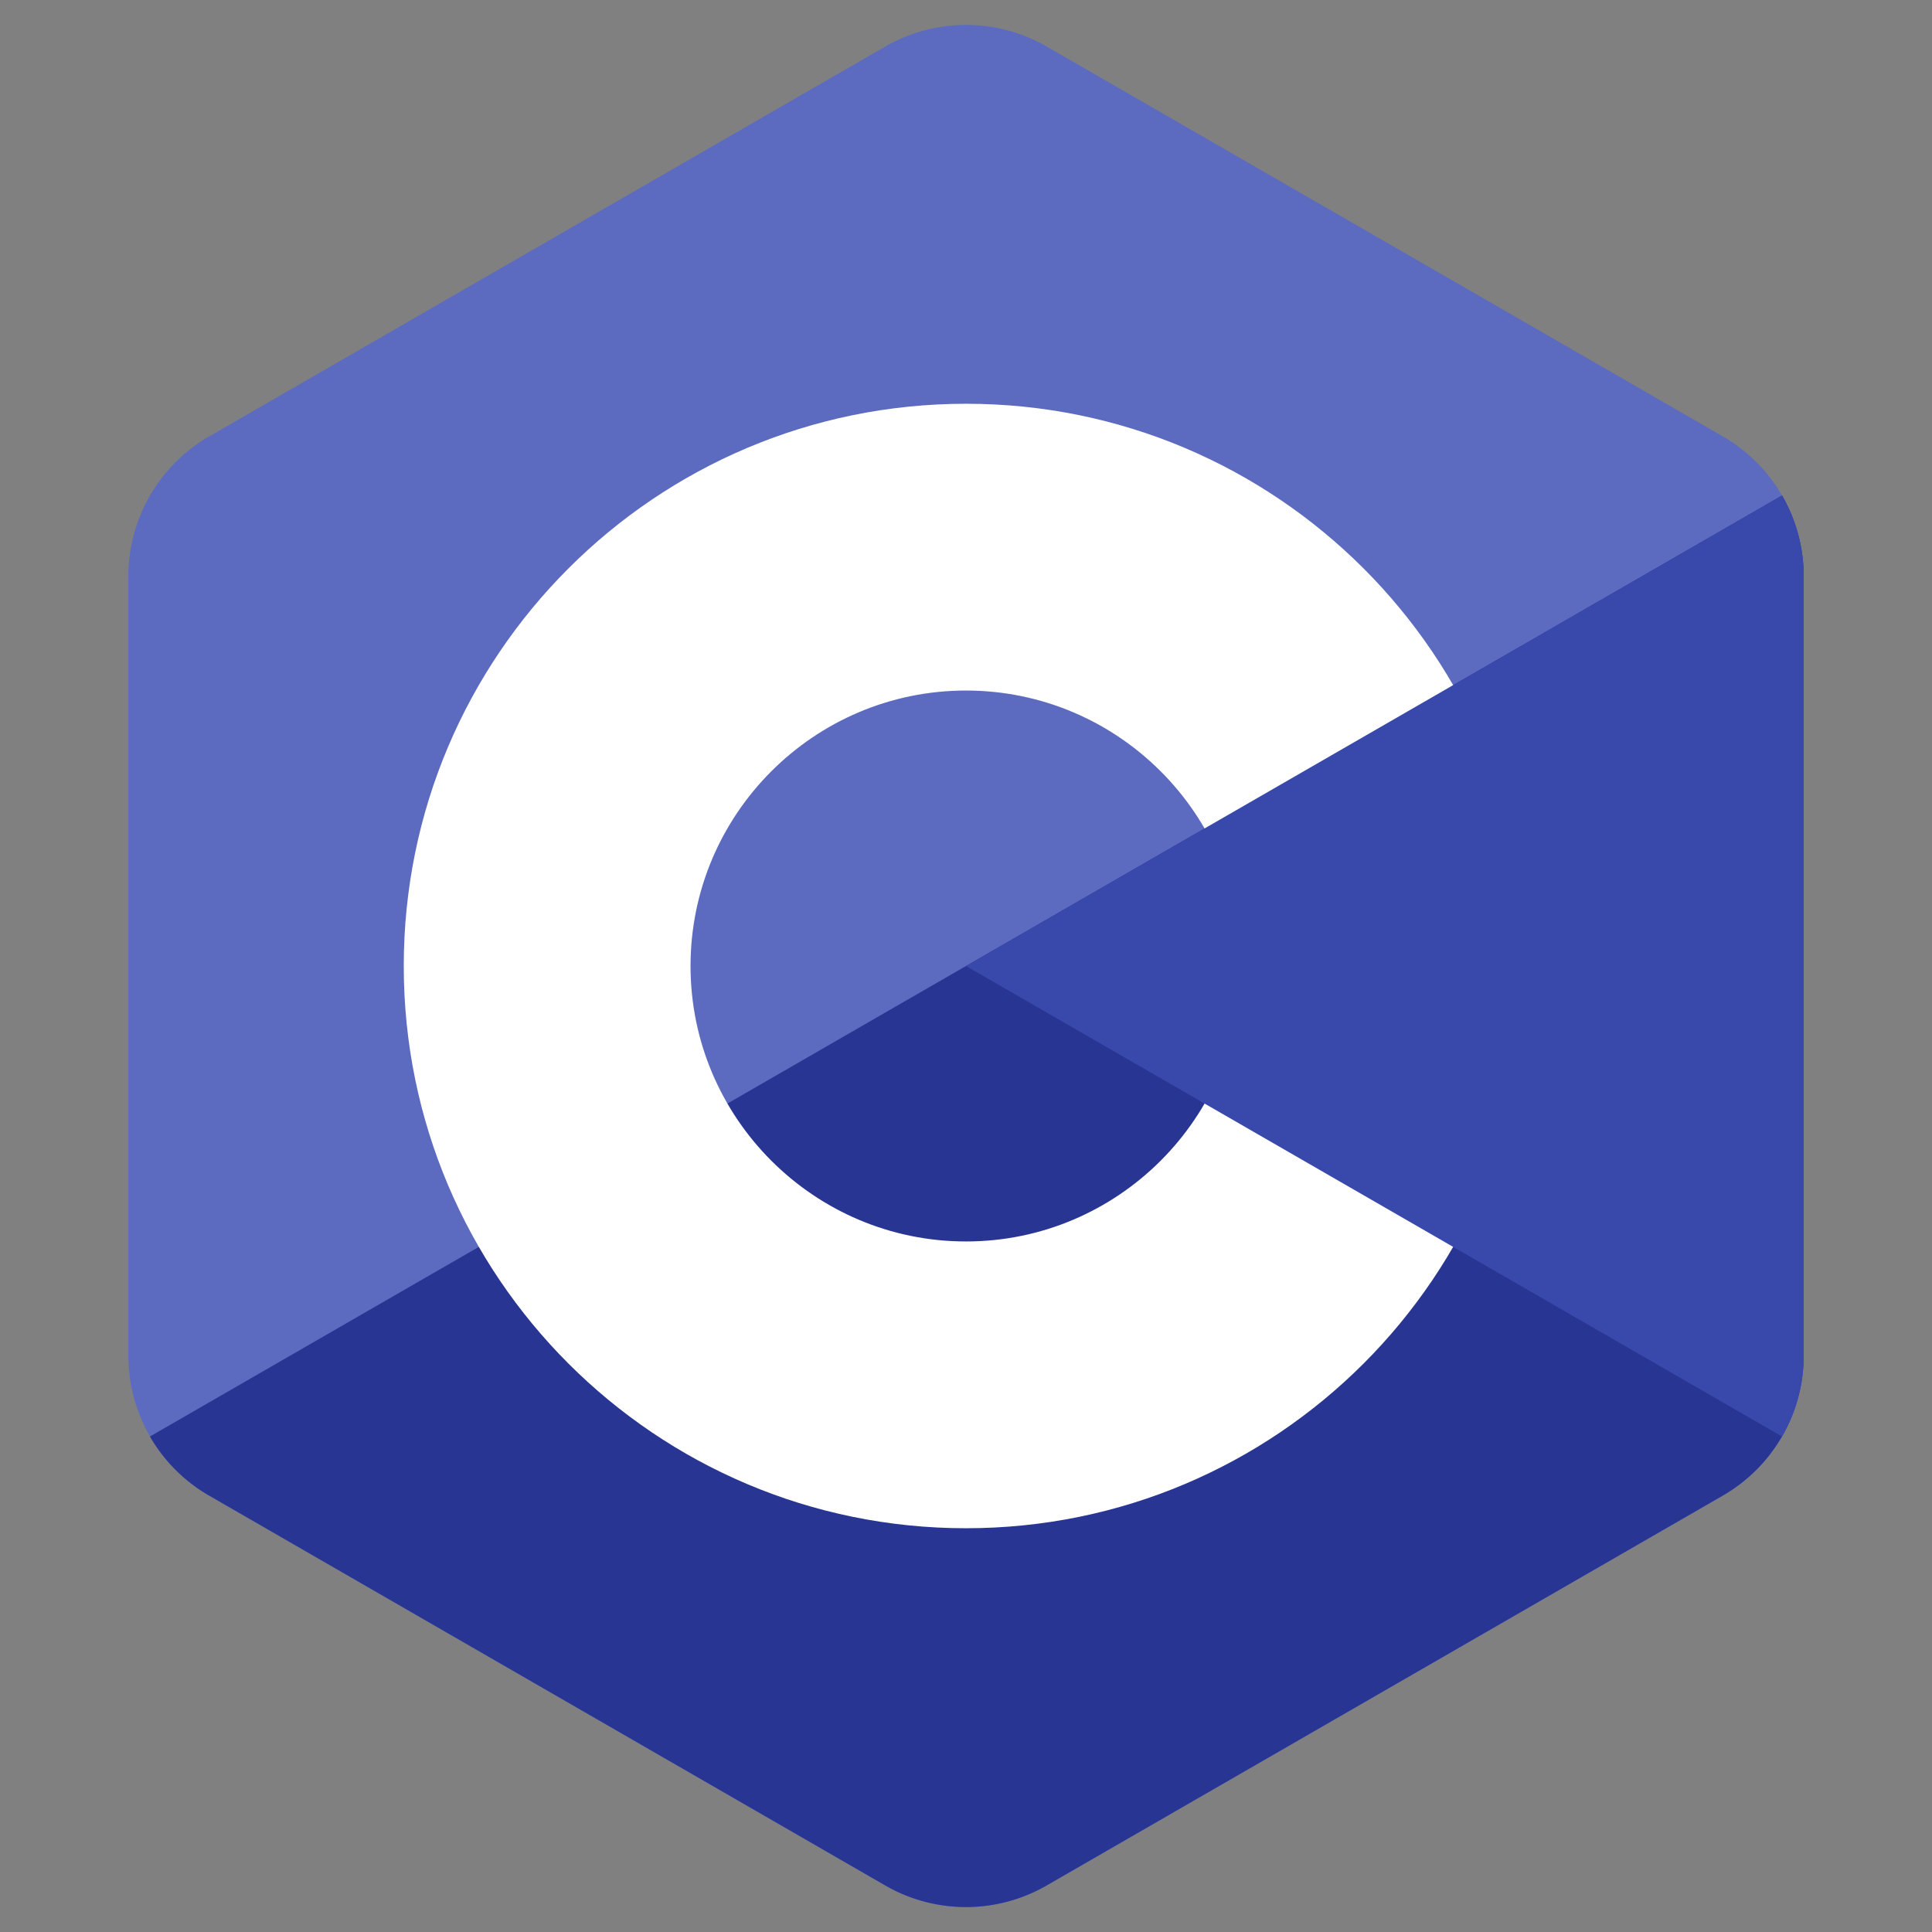
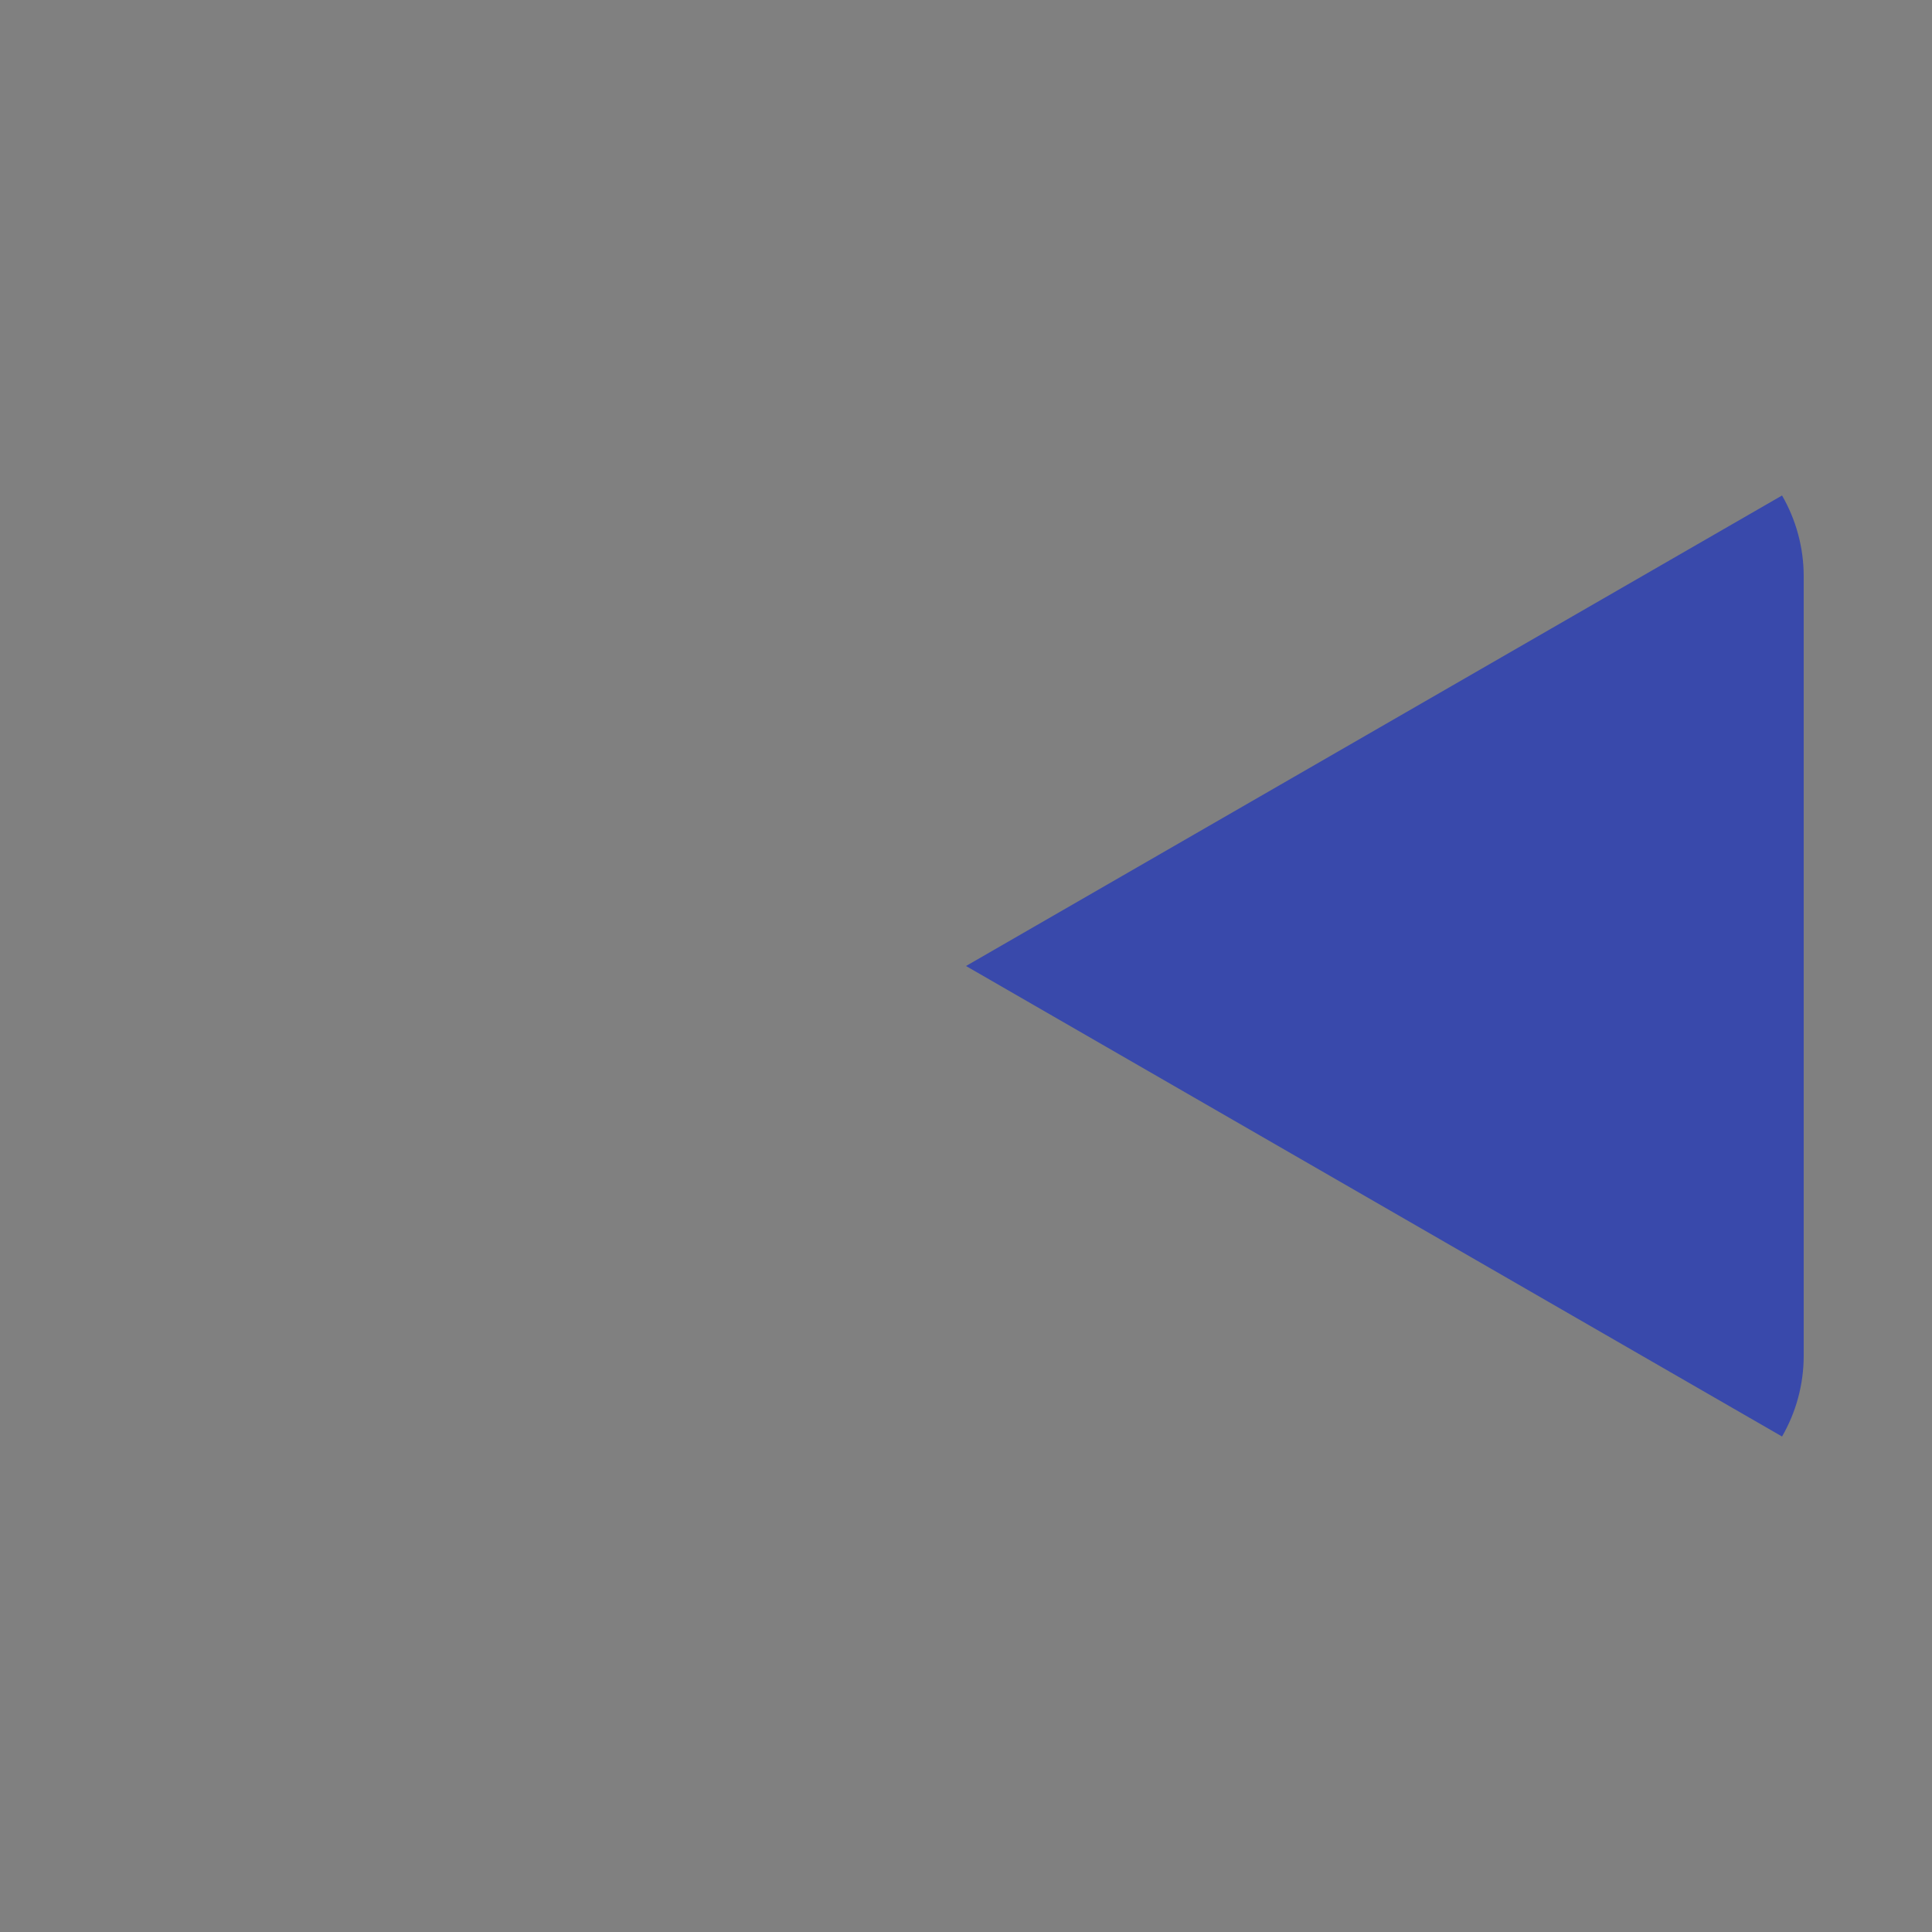
<svg xmlns="http://www.w3.org/2000/svg" t="1760352795158" class="icon" viewBox="0 0 1024 1024" version="1.1" p-id="10169" width="200" height="200">
  <rect x="0" y="0" width="1024" height="1024" fill="#808080" stroke="none" />
-   <path d="M956 305.46v413.08c0 30.6-16.34 58.88-42.84 74.16L554.78 999.34a85.6 85.6 0 0 1-85.52 0L110.88 792.7a85.574 85.574 0 0 1-42.84-74.16V305.46c0-30.6 16.34-58.88 42.84-74.16L469.24 24.66a85.6 85.6 0 0 1 85.52 0l358.38 206.64a85.574 85.574 0 0 1 42.84 74.16z" fill="#5C6BC0" p-id="10170" />
-   <path d="M956 512V305.46c0-15.3-4.08-30.02-11.48-42.84L79.48 761.38c7.4 12.8 18.1 23.68 31.36 31.32l358.38 206.64a85.6 85.6 0 0 0 85.52 0l358.38-206.64a85.574 85.574 0 0 0 42.84-74.16V512z" fill="#283593" p-id="10171" />
-   <path d="M512 366c80.5 0 146 65.5 146 146s-65.5 146-146 146-146-65.5-146-146 65.5-146 146-146m0-152c-164.58 0-298 133.42-298 298s133.42 298 298 298 298-133.42 298-298-133.42-298-298-298z" fill="#FFFFFF" p-id="10172" />
-   <path d="M944.52 761.38c7.4-12.8 11.48-27.54 11.48-42.84V512 305.46c0-15.3-4.08-30.02-11.48-42.84L512 512l432.52 249.38z" fill="#3949AB" p-id="10173" />
+   <path d="M944.52 761.38c7.4-12.8 11.48-27.54 11.48-42.84V512 305.46c0-15.3-4.08-30.02-11.48-42.84L512 512l432.52 249.38" fill="#3949AB" p-id="10173" />
</svg>